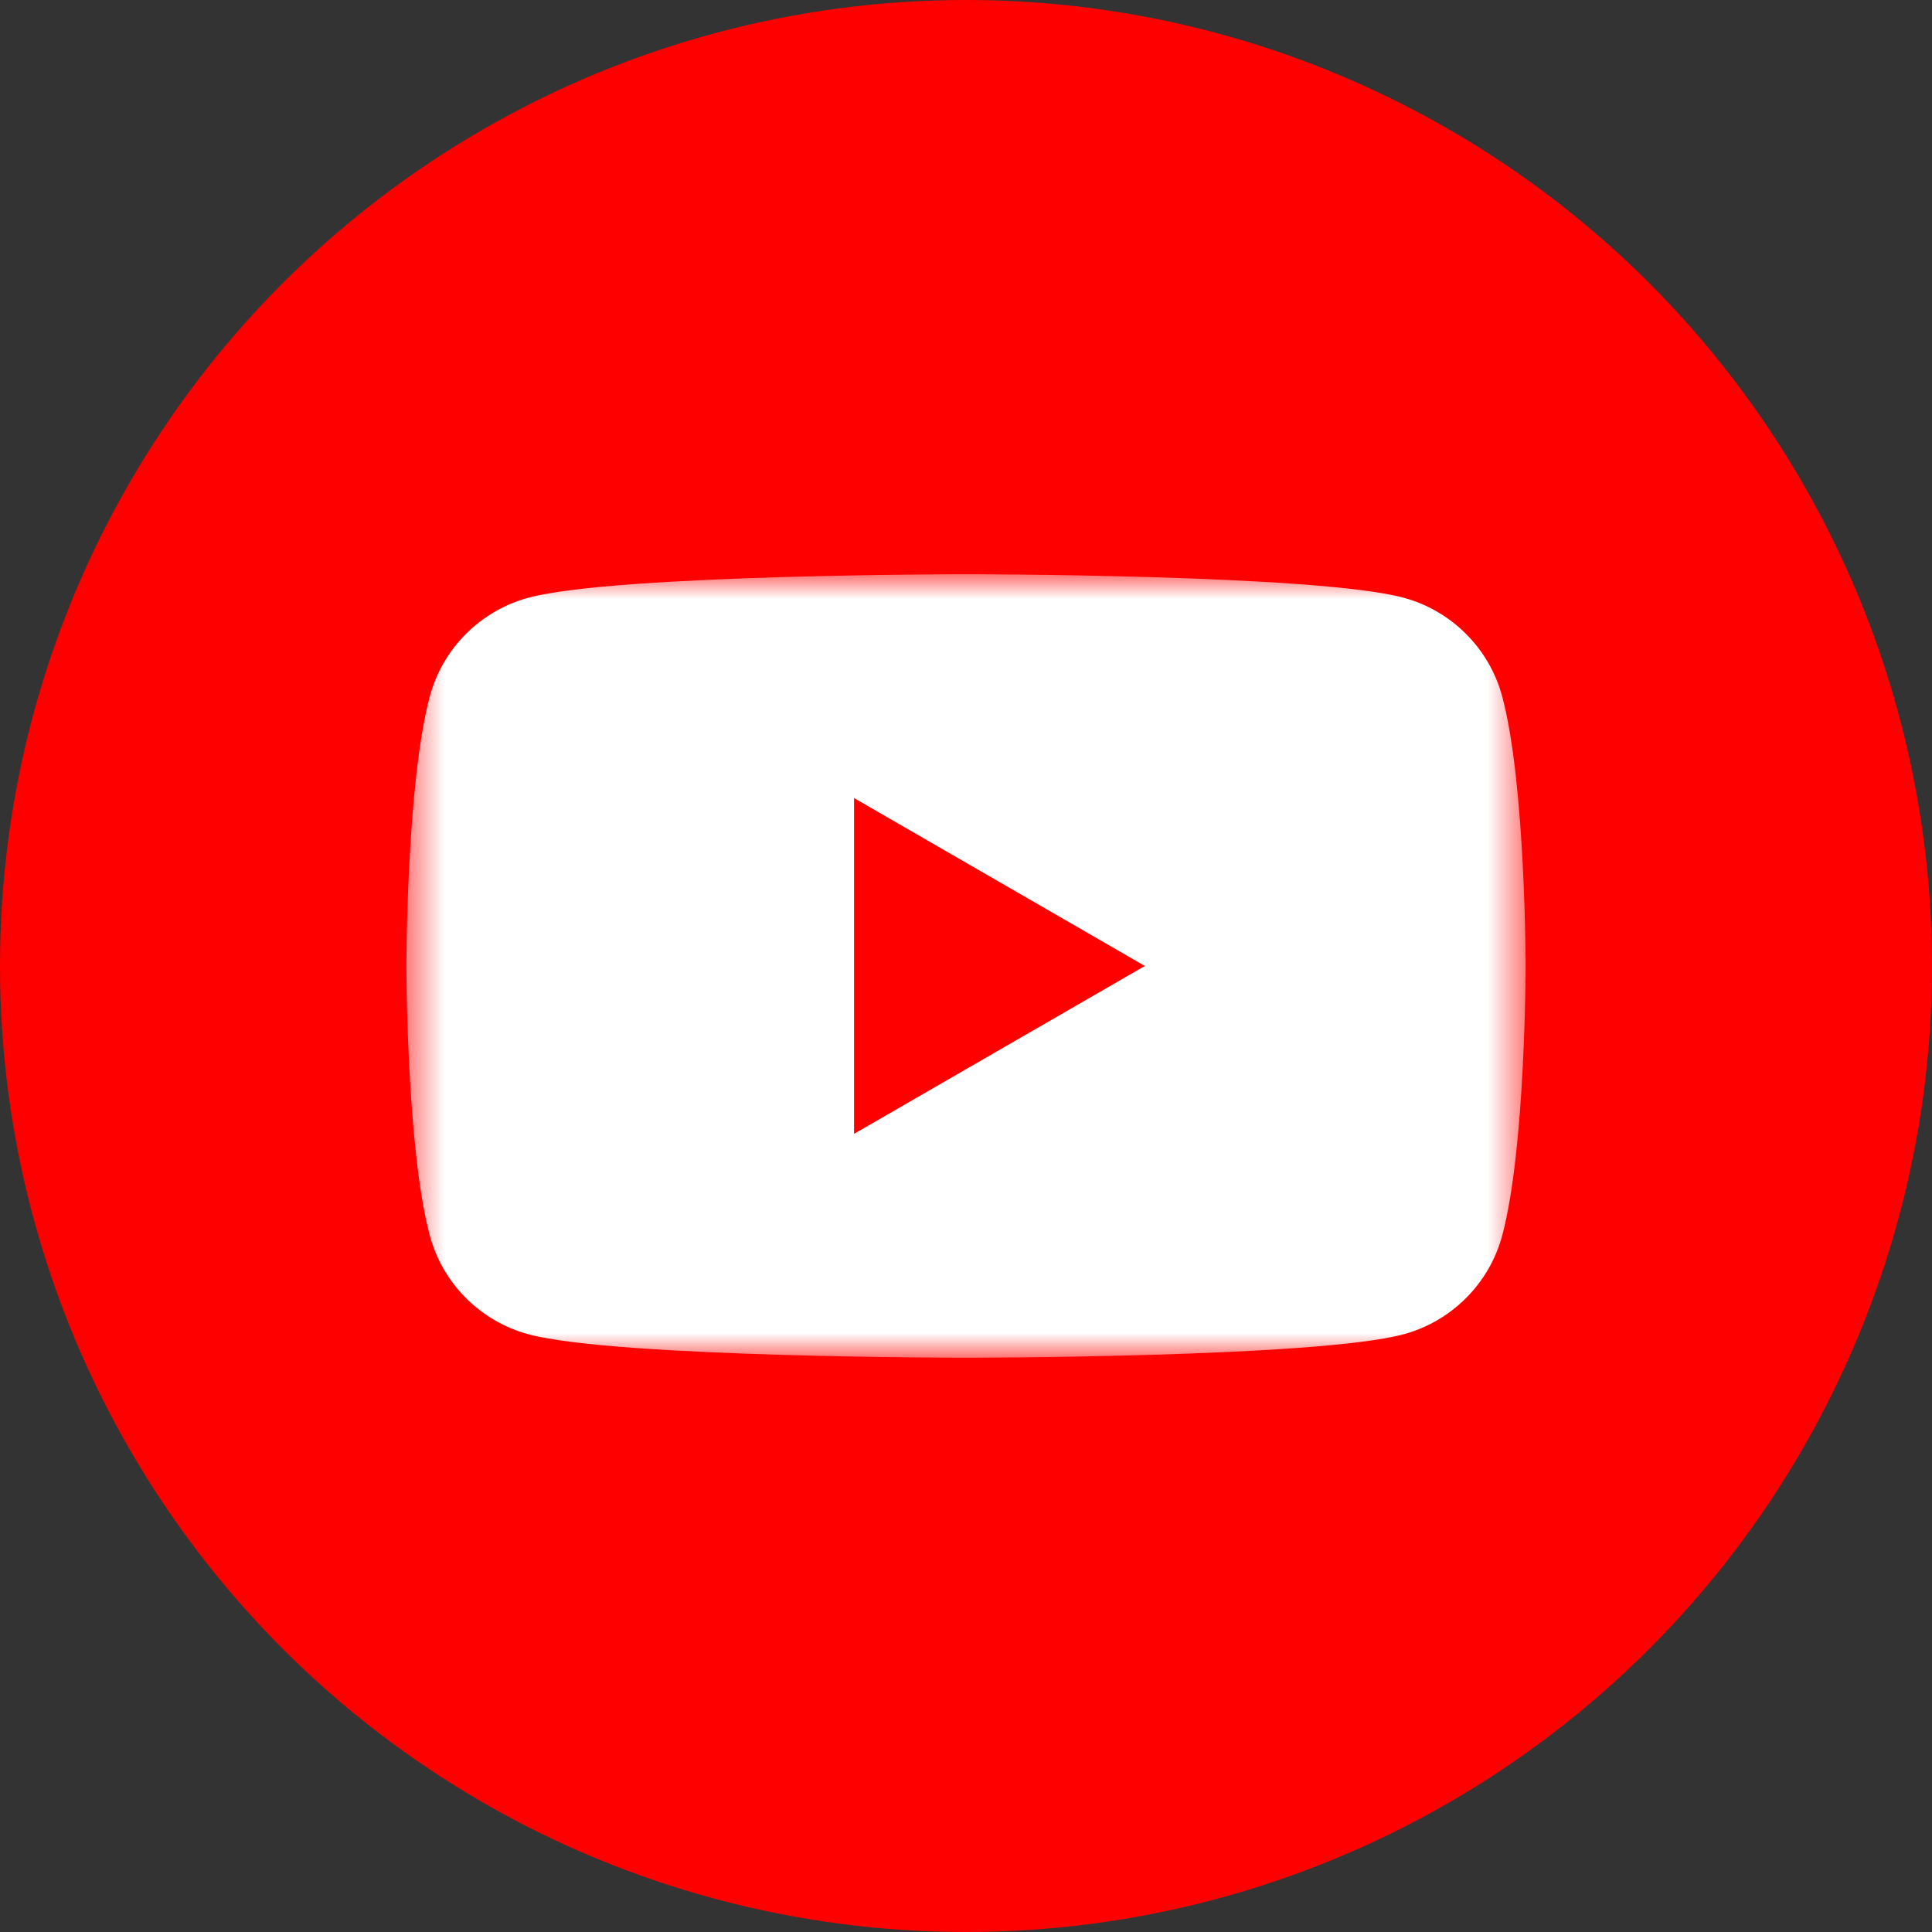
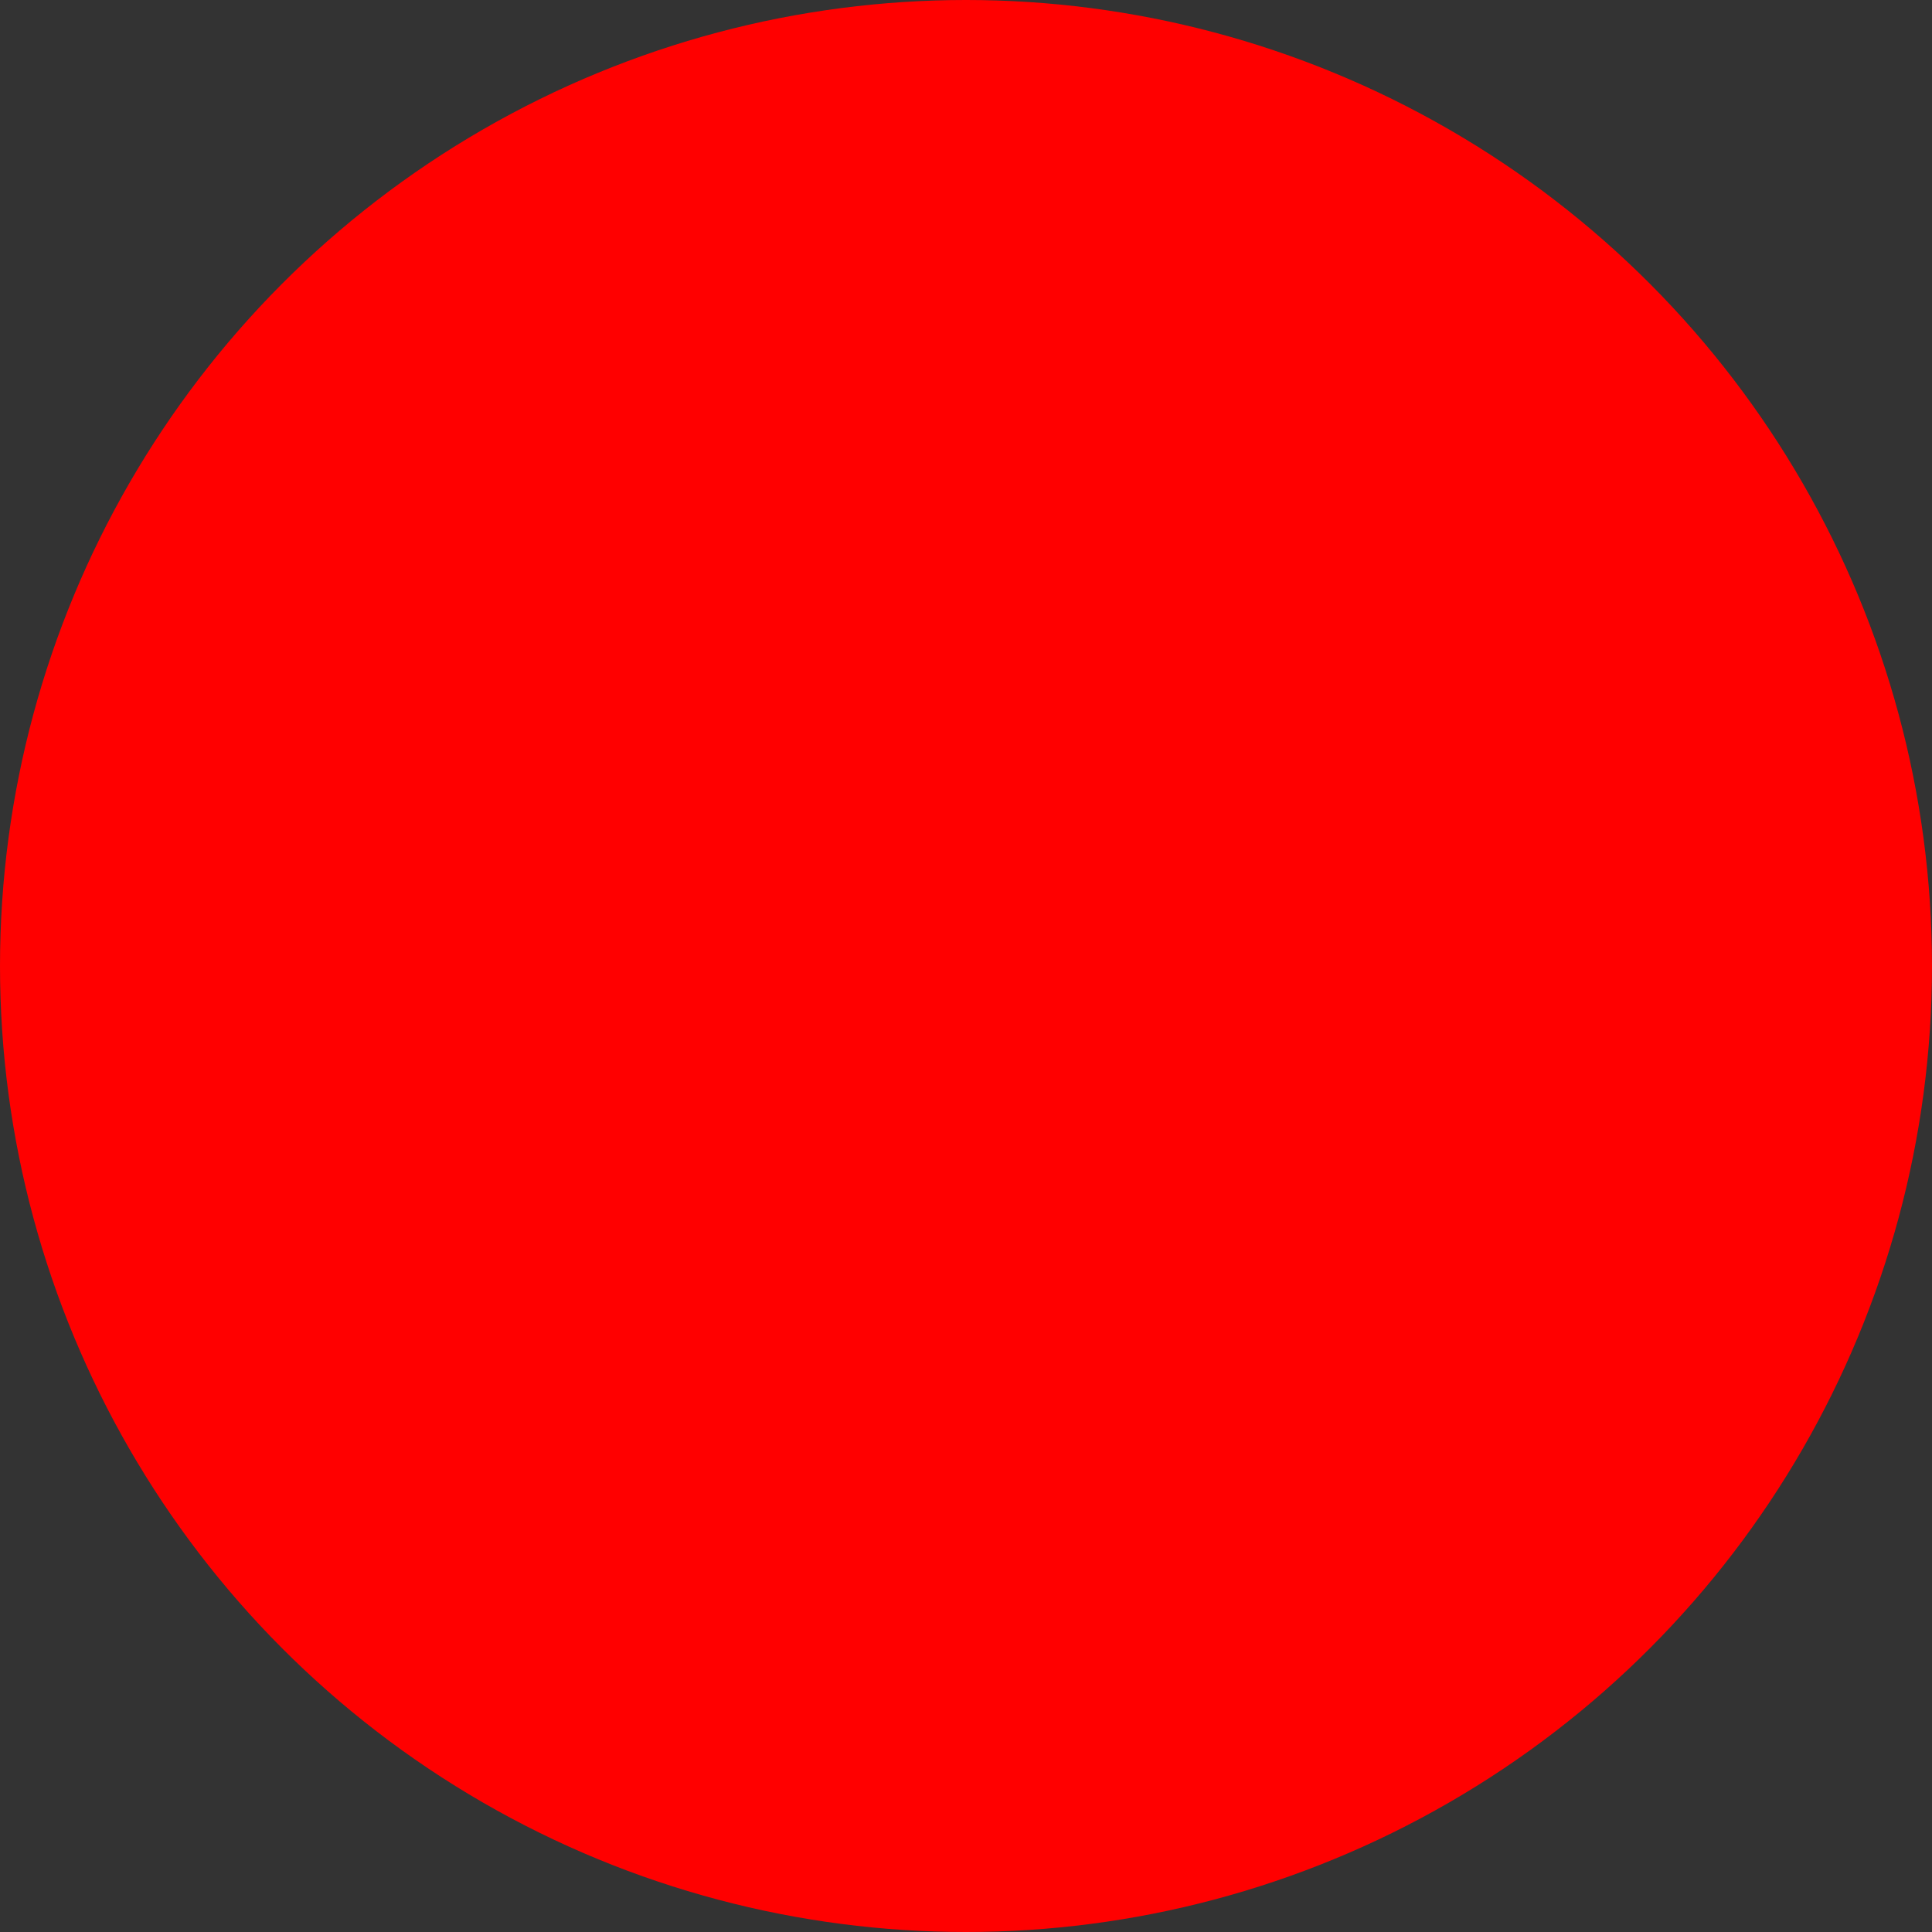
<svg xmlns="http://www.w3.org/2000/svg" width="50" height="50" viewBox="0 0 50 50" fill="none">
  <rect x="0" y="0" width="50" height="50" fill="#333333" stroke="none" />
  <circle cx="25" cy="25" r="25" fill="#FF0000" />
  <mask id="mask0_1_1285" style="mask-type:alpha" maskUnits="userSpaceOnUse" x="10" y="14" width="30" height="22">
-     <rect x="10.517" y="14.861" width="28.967" height="20.277" fill="#D9D9D9" />
-   </mask>
+     </mask>
  <g mask="url(#mask0_1_1285)">
-     <path d="M38.878 18.028C38.545 16.781 37.563 15.8 36.317 15.467C34.058 14.861 25 14.861 25 14.861C25 14.861 15.942 14.861 13.683 15.467C12.437 15.8 11.455 16.781 11.122 18.028C10.517 20.287 10.517 25 10.517 25C10.517 25 10.517 29.713 11.122 31.972C11.455 33.218 12.437 34.2 13.683 34.533C15.942 35.138 25 35.138 25 35.138C25 35.138 34.058 35.138 36.317 34.533C37.563 34.2 38.545 33.218 38.878 31.972C39.483 29.713 39.483 25 39.483 25C39.483 25 39.483 20.287 38.878 18.028Z" fill="white" />
    <path d="M22.103 29.344L29.629 24.999L22.103 20.654V29.344Z" fill="#FF0000" />
  </g>
</svg>